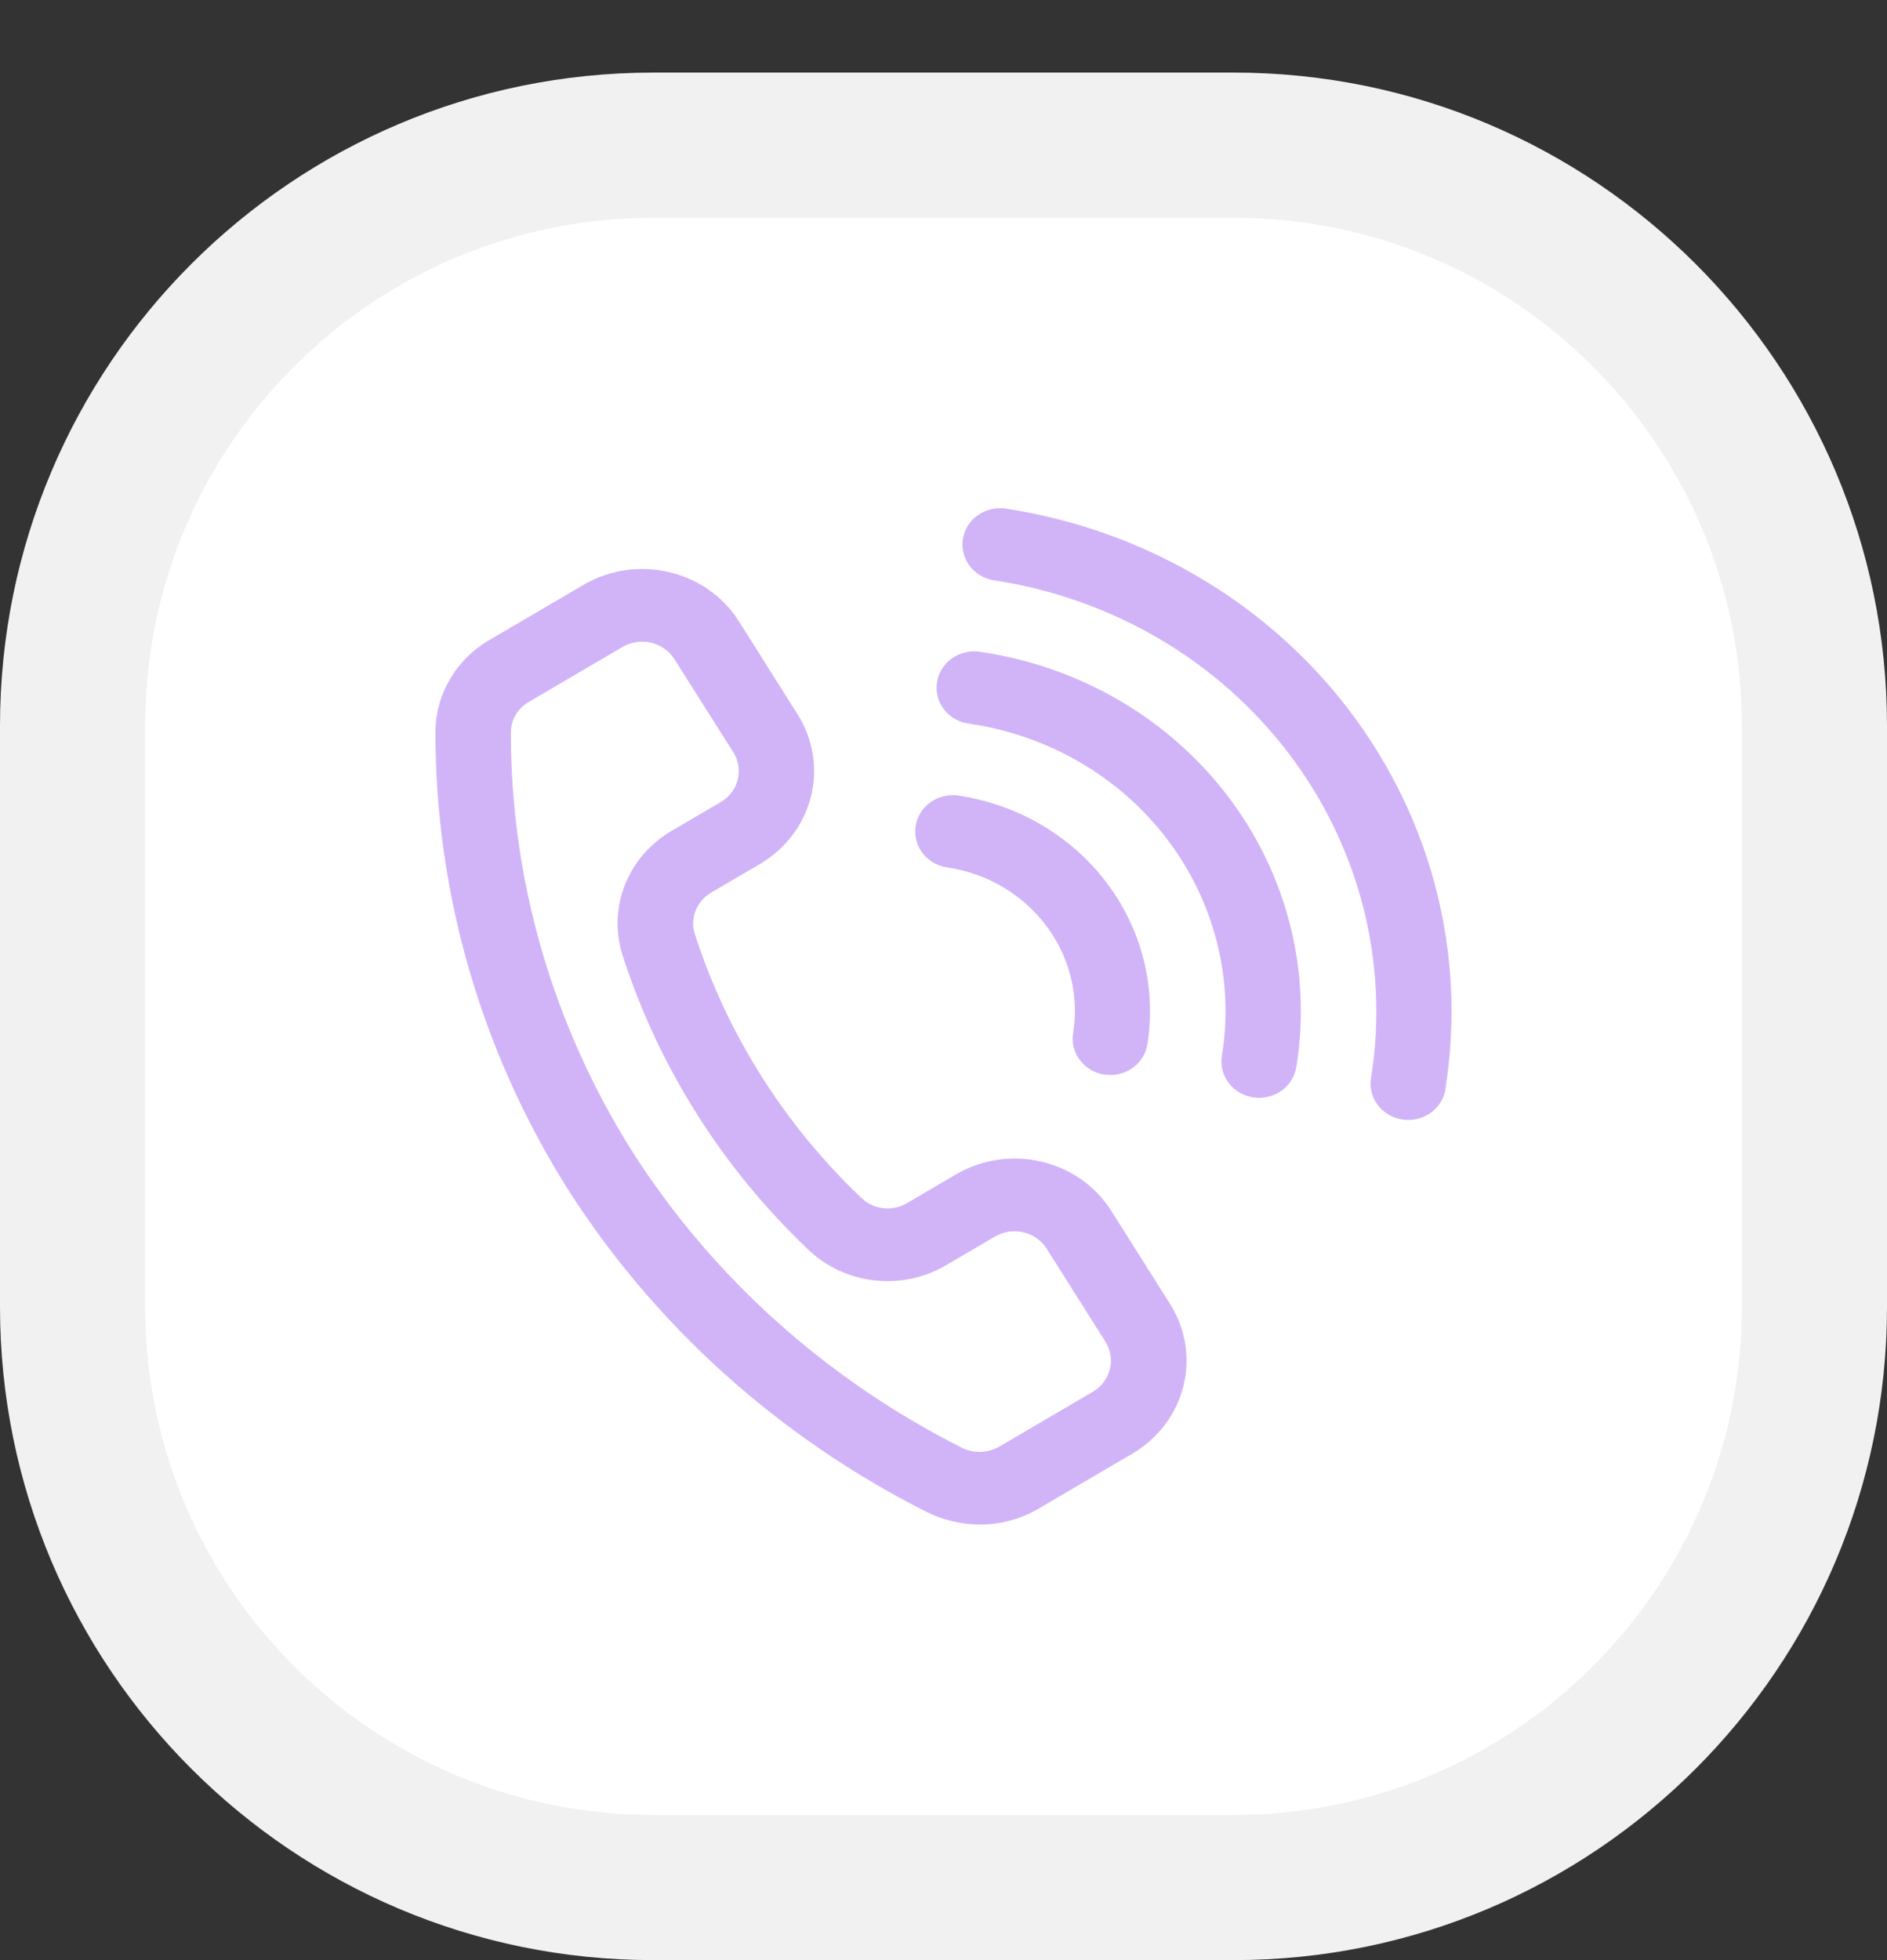
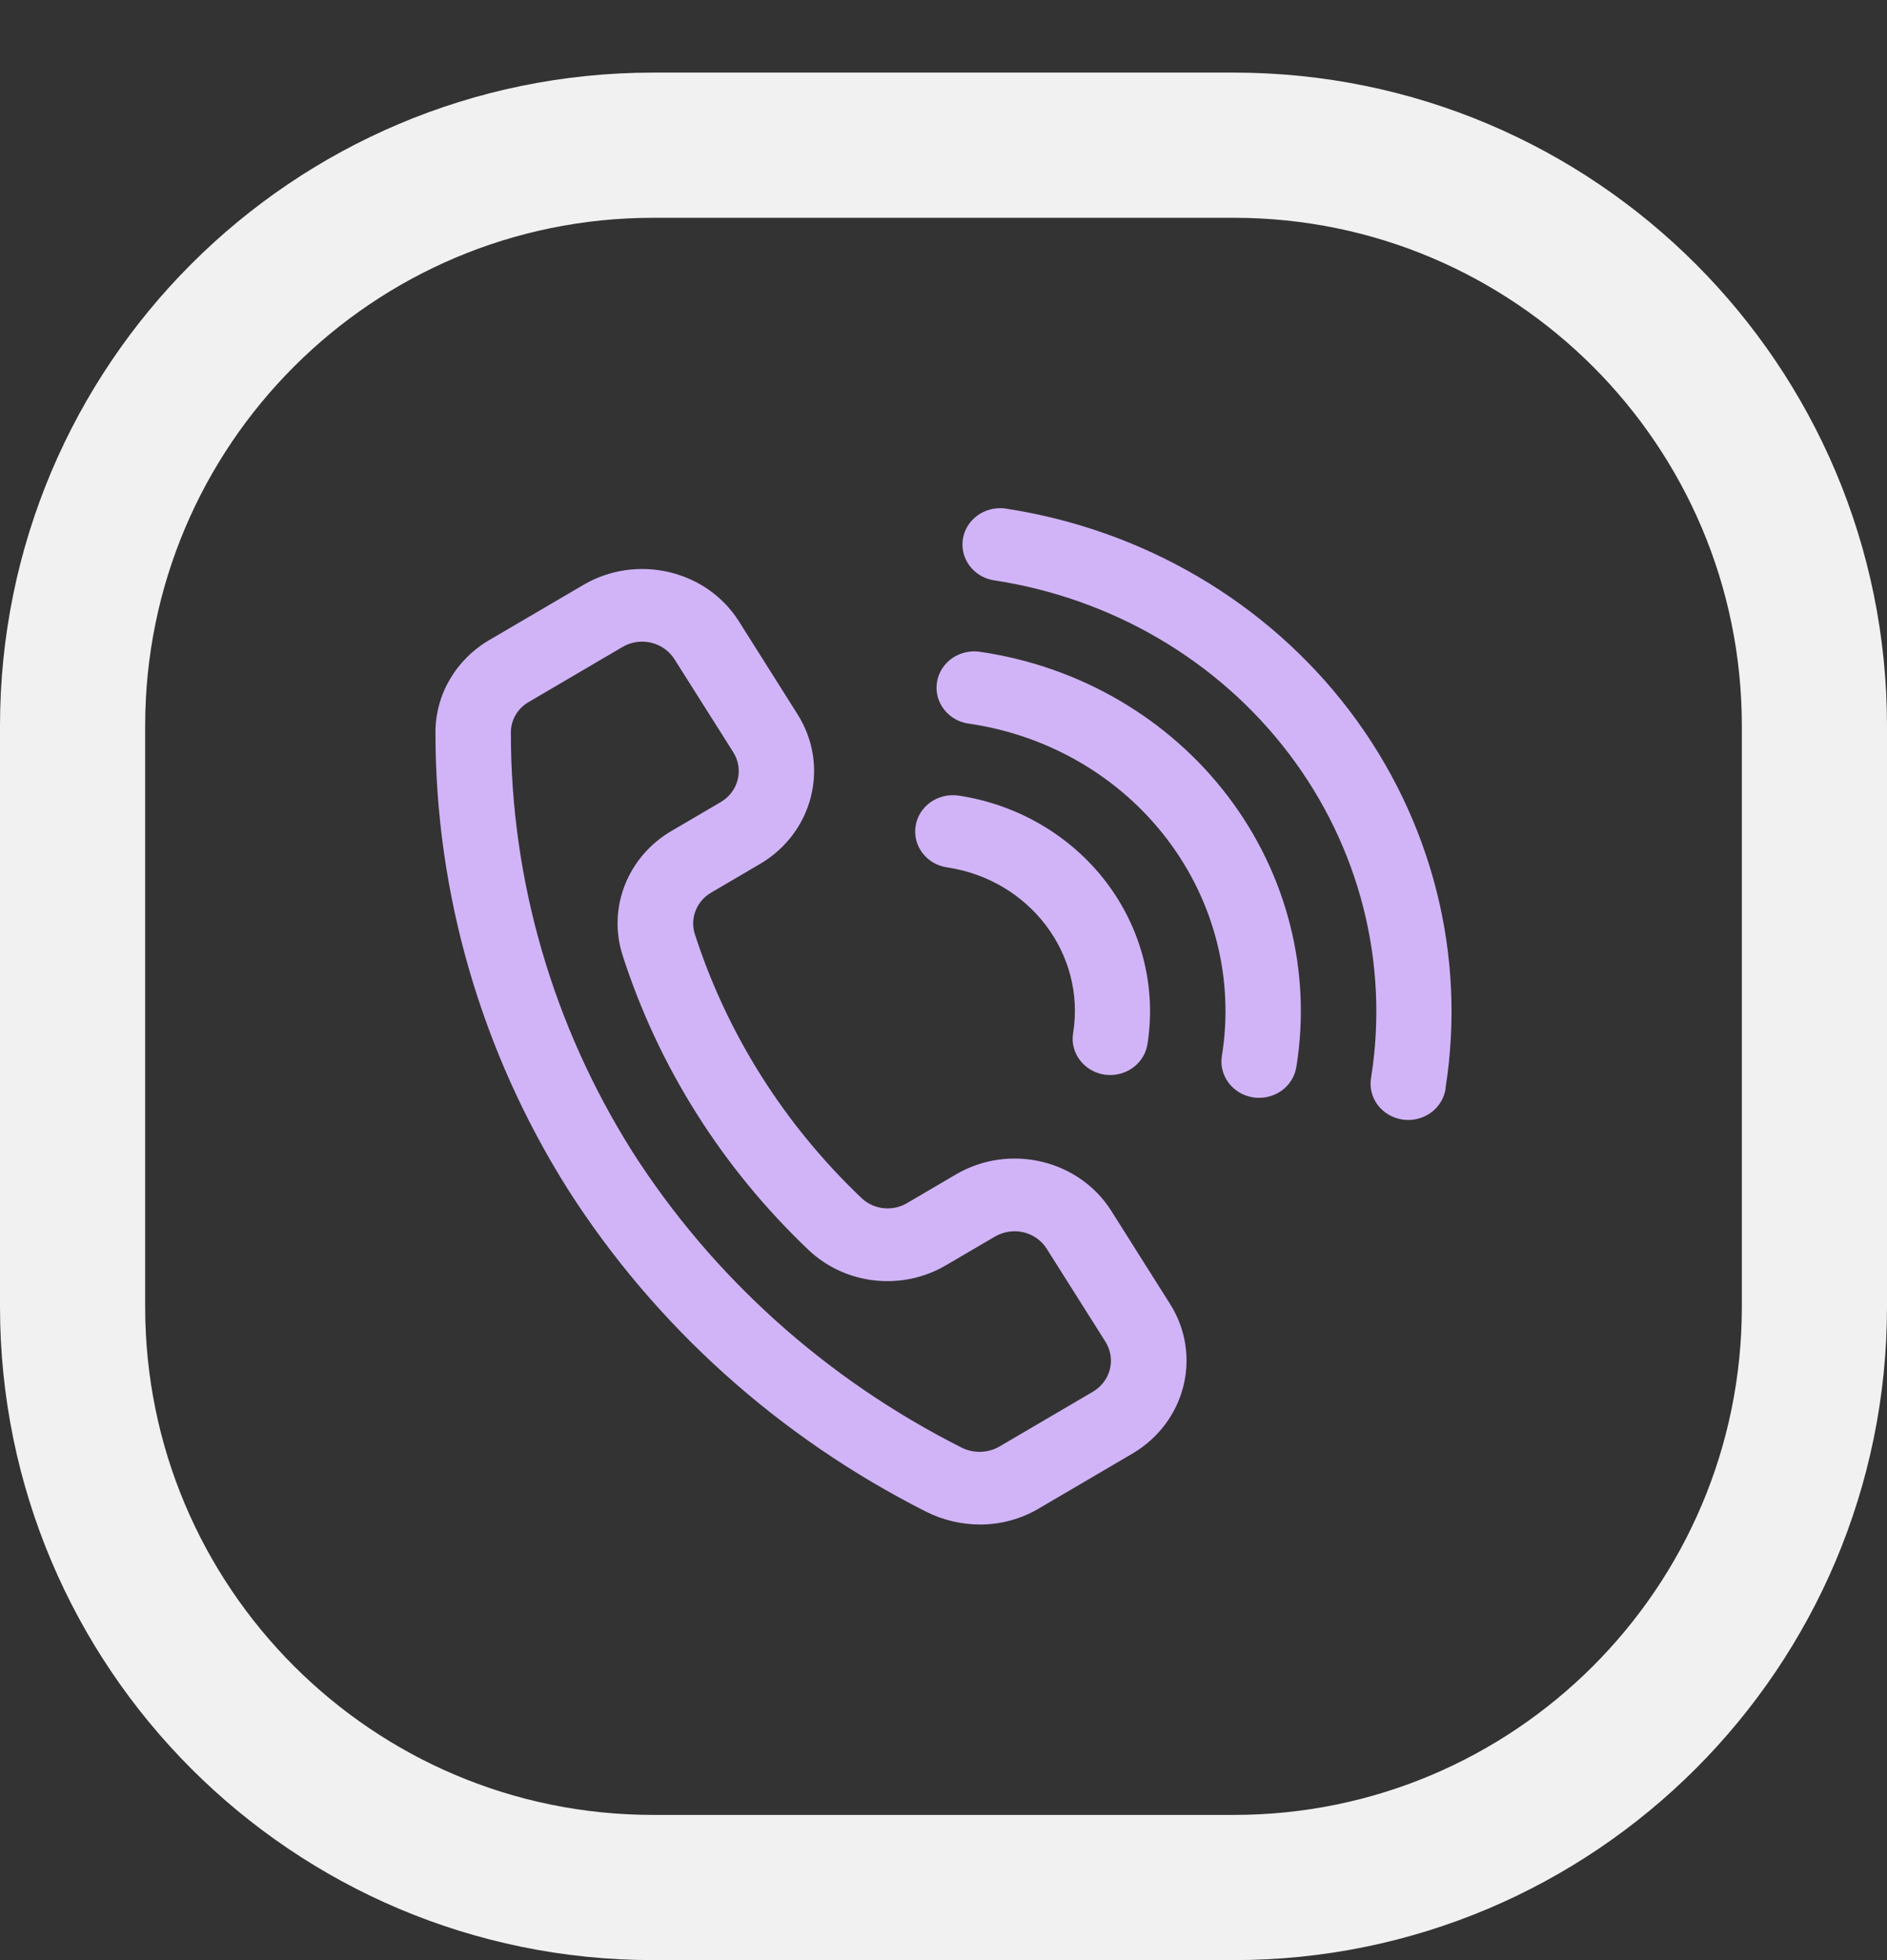
<svg xmlns="http://www.w3.org/2000/svg" width="26" height="27" viewBox="0 0 26 27" fill="none">
  <rect x="0" y="0" width="26" height="27" fill="#333333" stroke="none" />
-   <path d="M17 2H9C4.582 2 1 5.582 1 10V18C1 22.418 4.582 26 9 26H17C21.418 26 25 22.418 25 18V10C25 5.582 21.418 2 17 2Z" fill="white" />
  <path d="M17 2H9C4.582 2 1 5.582 1 10V18C1 22.418 4.582 26 9 26H17C21.418 26 25 22.418 25 18V10C25 5.582 21.418 2 17 2Z" stroke="#F1F1F1" stroke-width="2" />
  <path d="M13.503 21C13.245 20.999 12.991 20.939 12.762 20.824C10.732 19.799 9.026 18.264 7.825 16.383C6.63 14.486 5.999 12.308 6 10.089C5.999 9.567 6.283 9.082 6.748 8.813L8.038 8.057C8.773 7.626 9.732 7.85 10.18 8.557L10.989 9.839C11.437 10.547 11.205 11.471 10.47 11.902L9.801 12.294V12.294C9.602 12.409 9.507 12.64 9.57 12.855C10.014 14.238 10.806 15.493 11.876 16.508C12.045 16.665 12.303 16.69 12.502 16.57L13.17 16.178C13.905 15.747 14.863 15.971 15.311 16.678L16.121 17.961V17.961C16.569 18.669 16.336 19.593 15.601 20.024L14.312 20.78C14.068 20.924 13.788 21 13.503 21ZM8.846 8.839C8.751 8.839 8.658 8.864 8.577 8.912L7.288 9.668C7.133 9.756 7.039 9.916 7.039 10.089C7.037 12.125 7.616 14.122 8.712 15.862C9.814 17.588 11.378 18.995 13.241 19.936C13.406 20.023 13.606 20.019 13.768 19.927L15.058 19.171C15.175 19.102 15.26 18.991 15.292 18.862C15.325 18.733 15.303 18.597 15.232 18.483L14.422 17.201C14.35 17.087 14.235 17.006 14.101 16.974C13.967 16.943 13.826 16.965 13.708 17.034L13.04 17.425C12.435 17.785 11.654 17.701 11.145 17.222C9.953 16.091 9.07 14.692 8.576 13.152C8.37 12.498 8.652 11.792 9.261 11.441L9.93 11.049C10.175 10.905 10.252 10.598 10.103 10.361L9.292 9.079C9.22 8.966 9.105 8.884 8.971 8.853C8.93 8.843 8.888 8.839 8.846 8.839ZM15.81 14.384C15.935 13.598 15.731 12.796 15.244 12.154C14.756 11.512 14.024 11.082 13.208 10.959C13.072 10.939 12.933 10.972 12.822 11.05C12.711 11.129 12.636 11.246 12.616 11.377C12.572 11.651 12.766 11.906 13.049 11.948C14.184 12.117 14.961 13.139 14.786 14.232C14.764 14.363 14.798 14.497 14.88 14.604C14.961 14.711 15.084 14.783 15.22 14.803C15.246 14.806 15.273 14.808 15.3 14.808C15.555 14.807 15.771 14.627 15.81 14.384ZM17.863 14.69H17.863C18.073 13.378 17.733 12.039 16.919 10.969C16.105 9.898 14.881 9.183 13.52 8.981C13.382 8.956 13.238 8.986 13.123 9.064C13.008 9.143 12.931 9.263 12.91 9.398C12.888 9.532 12.925 9.669 13.011 9.777C13.097 9.885 13.224 9.955 13.364 9.97C14.454 10.132 15.431 10.704 16.082 11.561C16.733 12.417 17.005 13.488 16.837 14.537C16.813 14.669 16.846 14.806 16.928 14.915C17.009 15.024 17.133 15.096 17.27 15.117C17.409 15.137 17.549 15.102 17.661 15.022C17.772 14.941 17.845 14.82 17.863 14.687L17.863 14.69ZM19.915 14.995H19.916C20.208 13.159 19.732 11.287 18.593 9.788C17.454 8.29 15.744 7.289 13.839 7.003C13.562 6.973 13.309 7.159 13.267 7.425C13.225 7.691 13.409 7.942 13.684 7.992C15.316 8.237 16.782 9.095 17.758 10.38C18.734 11.664 19.142 13.269 18.892 14.842C18.868 14.975 18.901 15.111 18.982 15.22C19.064 15.329 19.188 15.401 19.326 15.422C19.463 15.442 19.604 15.407 19.715 15.327C19.827 15.246 19.9 15.125 19.919 14.992L19.915 14.995Z" fill="#D1B4F8" />
</svg>